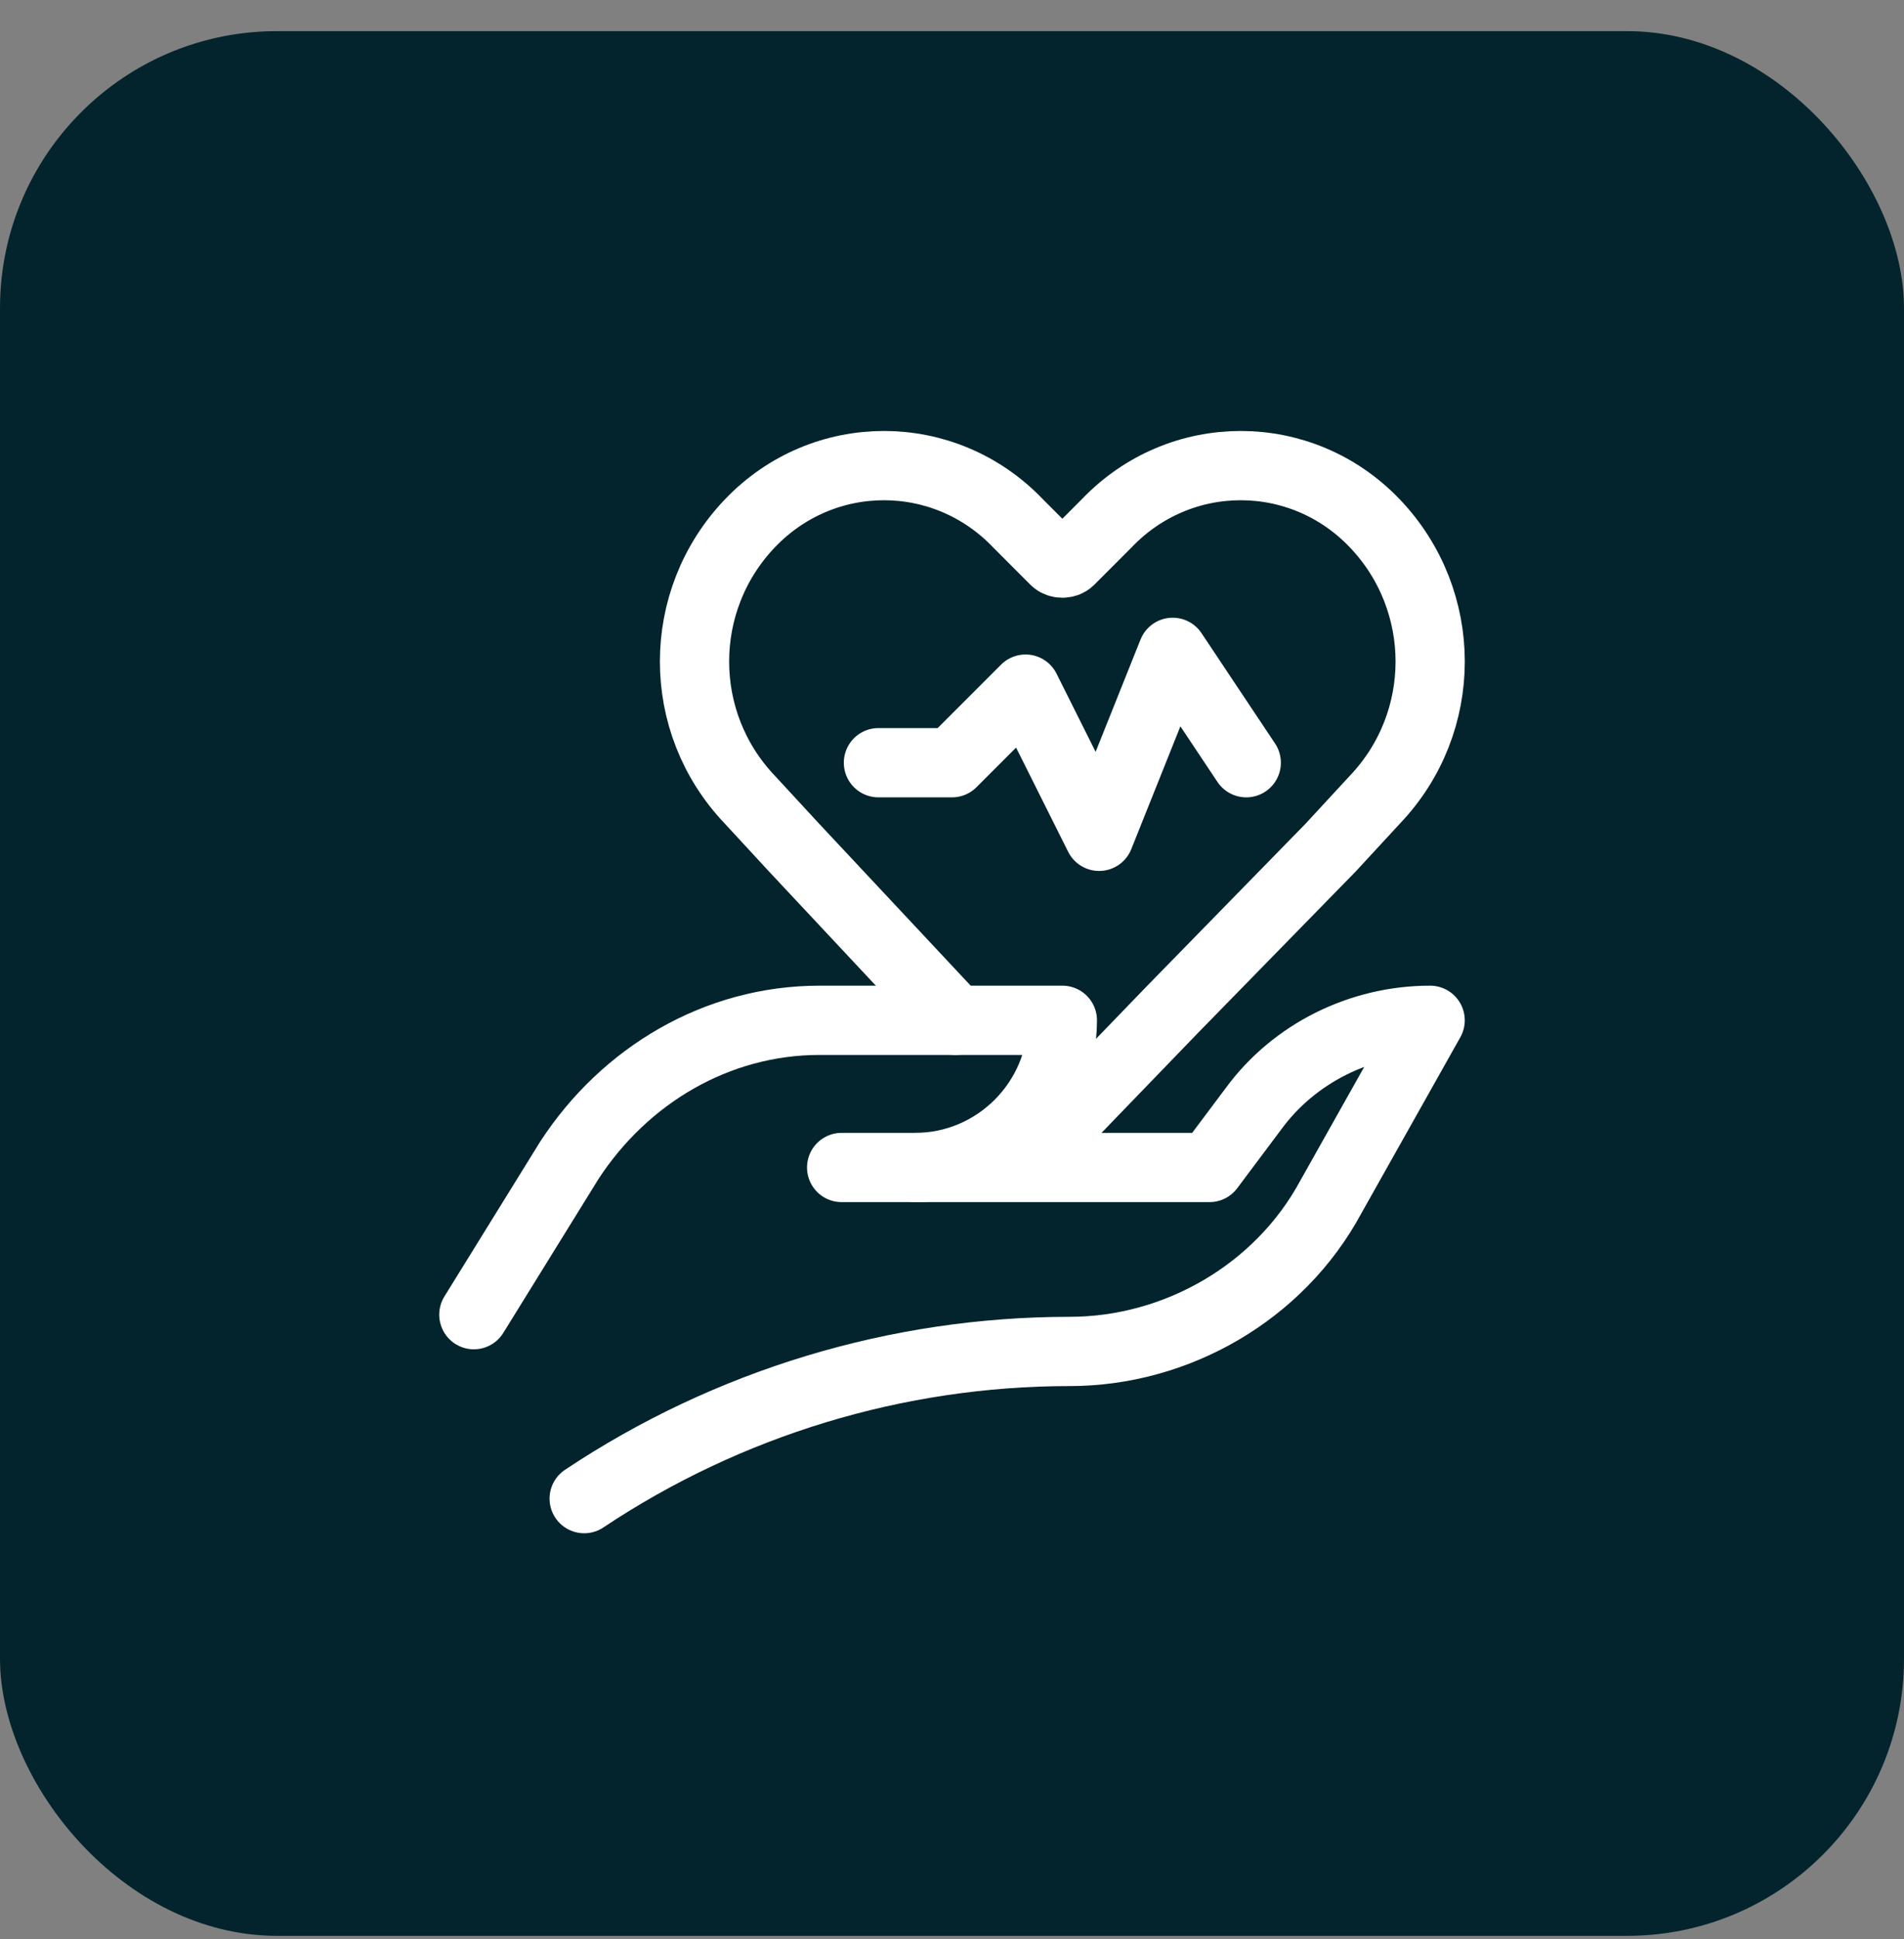
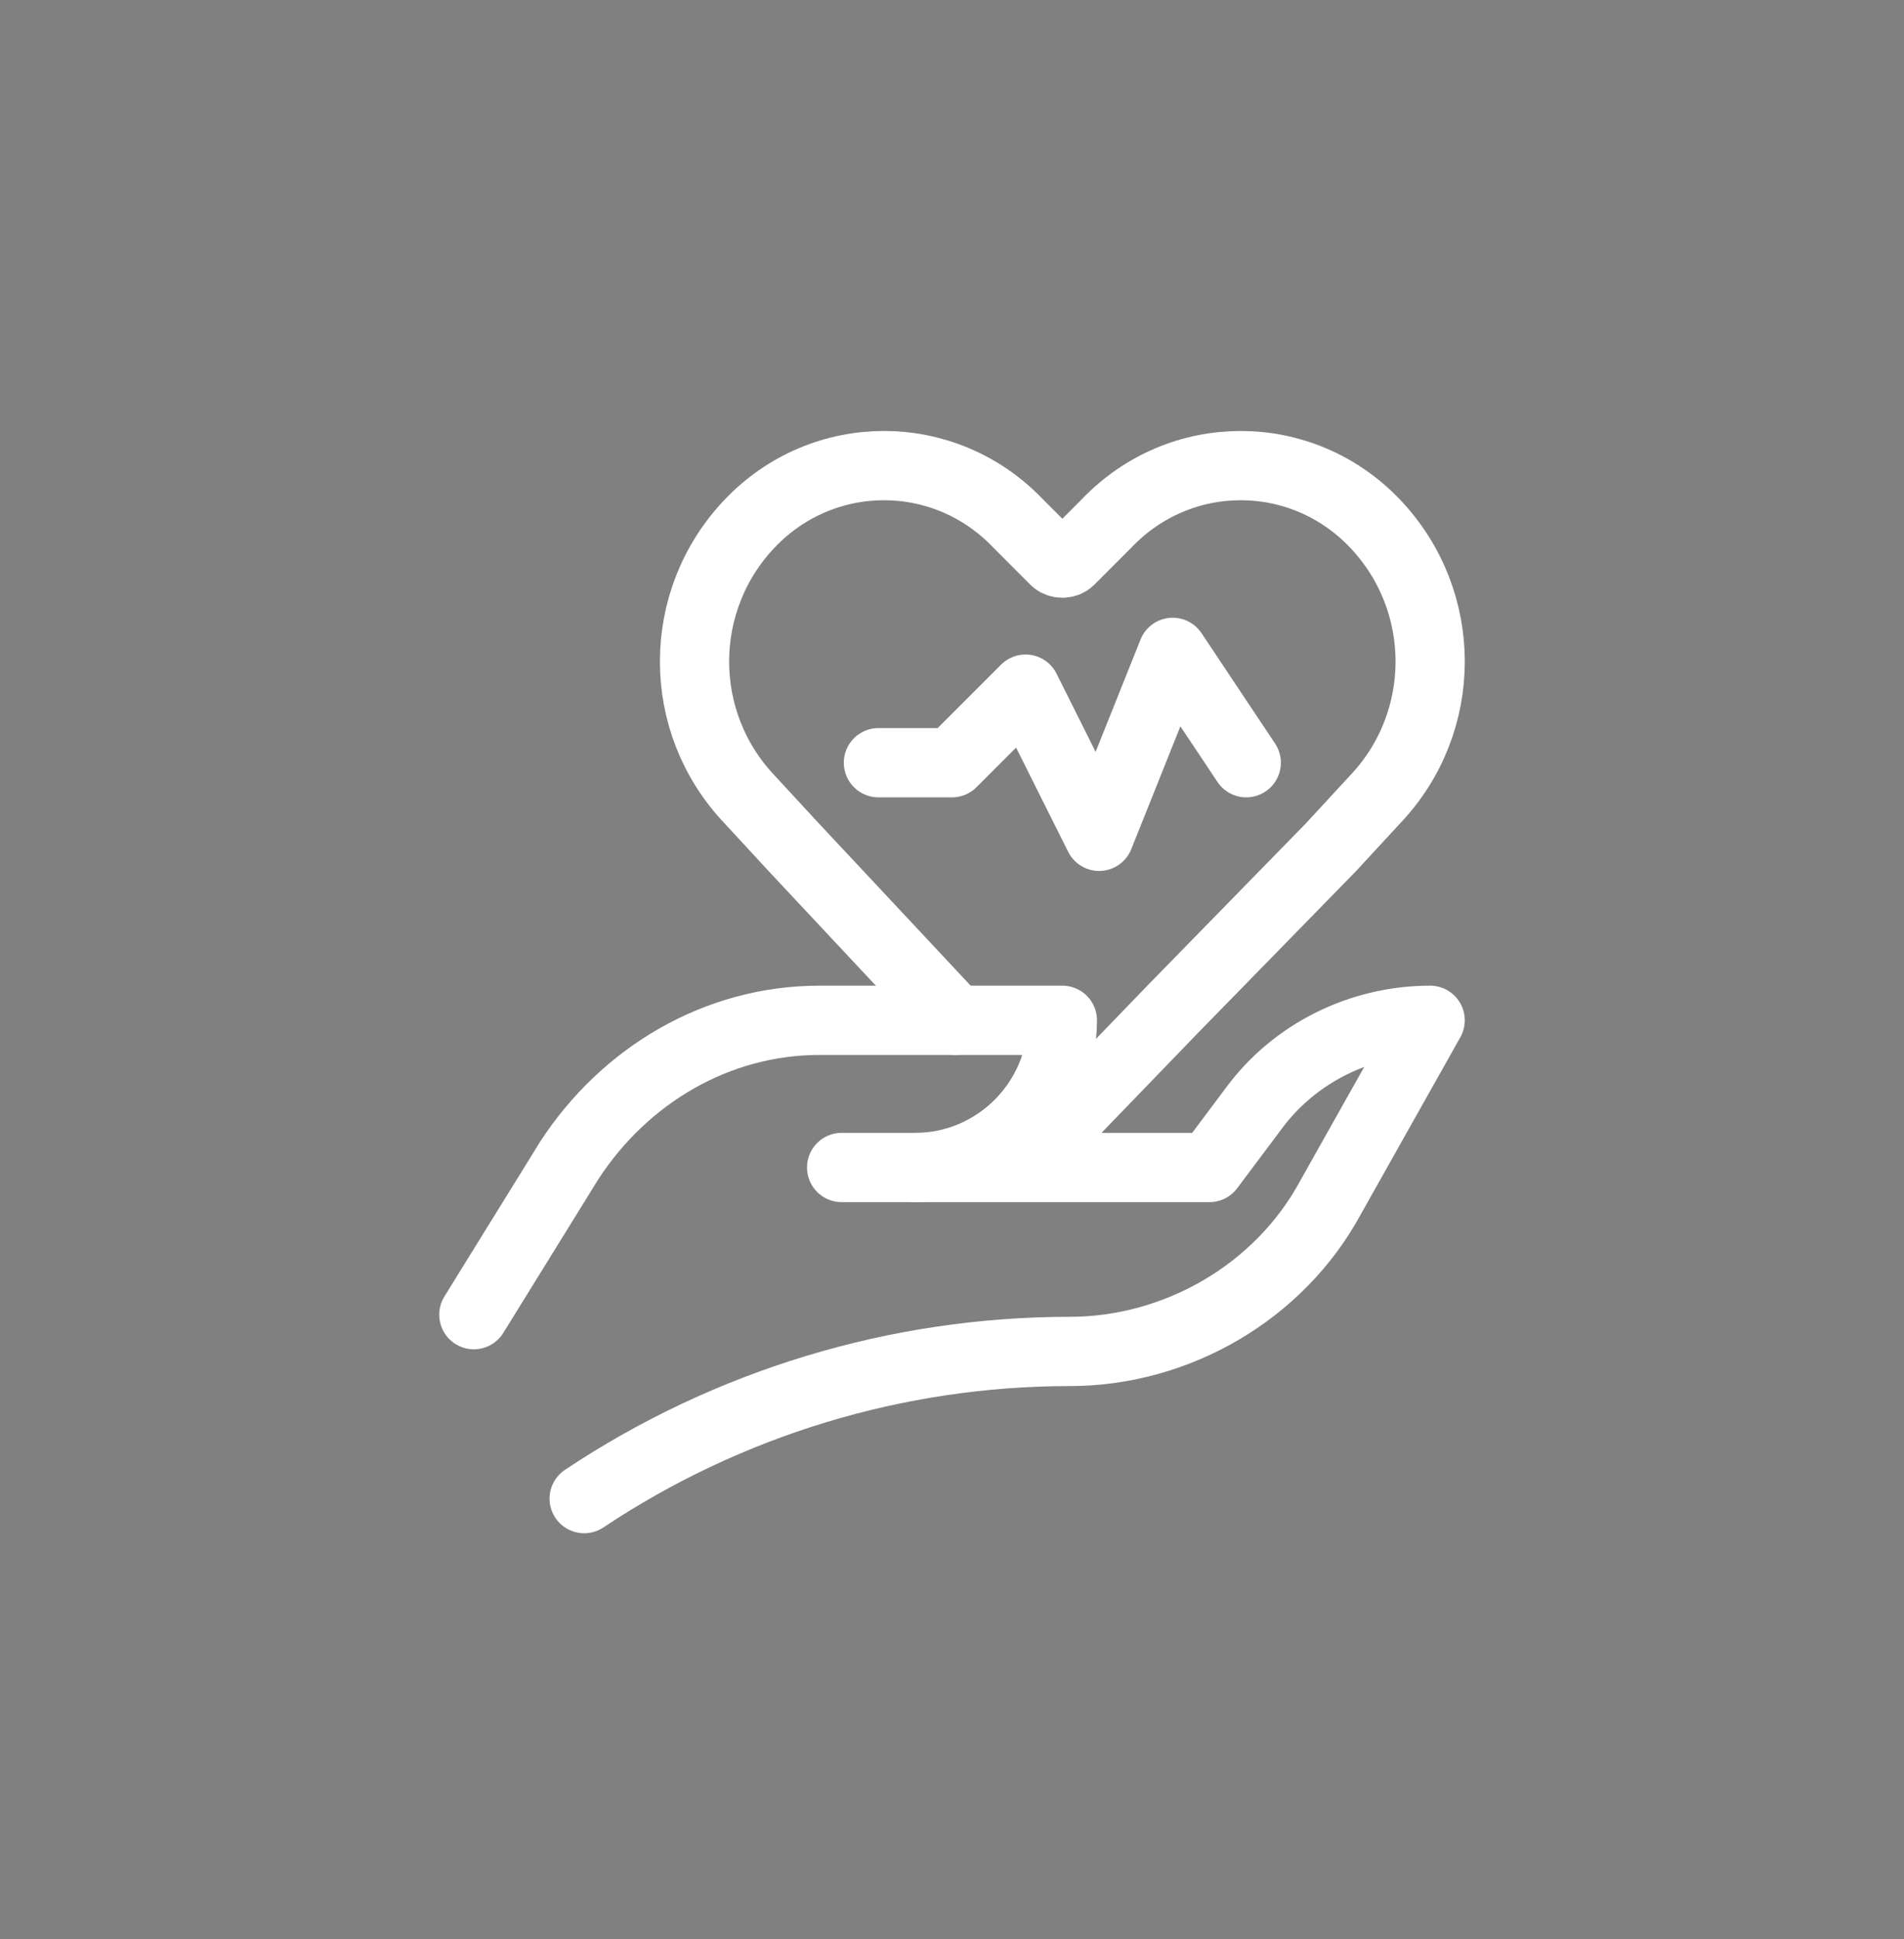
<svg xmlns="http://www.w3.org/2000/svg" width="55" height="56" viewBox="0 0 55 56" fill="none">
  <rect x="0" y="0" width="55" height="56" fill="#808080" stroke="none" />
-   <rect y="0.899" width="55" height="55" rx="8" fill="#03242D" />
  <path d="M25.375 22.024H27.5L29.625 19.899L31.75 24.149L33.875 18.837L36 22.024" stroke="white" stroke-width="2" stroke-miterlimit="10" stroke-linecap="round" stroke-linejoin="round" />
  <path d="M13.688 37.962L16.45 33.499C18.044 31.056 20.7 29.462 23.675 29.462H30.688C30.688 31.799 28.775 33.712 26.438 33.712H24.312" stroke="white" stroke-width="2" stroke-miterlimit="10" stroke-linecap="round" stroke-linejoin="round" />
  <path d="M26.438 33.712H34.938L36.212 32.012C37.381 30.418 39.294 29.462 41.312 29.462L38.444 34.562C36.956 37.324 33.981 39.024 30.9 39.024C25.906 39.024 21.019 40.512 16.875 43.274" stroke="white" stroke-width="2" stroke-miterlimit="10" stroke-linecap="round" stroke-linejoin="round" />
  <path d="M27.606 29.462L22.931 24.468L21.656 23.087C19.531 20.856 19.531 17.349 21.656 15.118C23.781 12.887 27.288 12.887 29.413 15.118L30.475 16.181C30.581 16.287 30.794 16.287 30.9 16.181L31.962 15.118C34.087 12.887 37.594 12.887 39.719 15.118C41.844 17.349 41.844 20.856 39.719 23.087L38.444 24.468L33.875 29.143L30.9 32.224" stroke="white" stroke-width="2" stroke-miterlimit="10" stroke-linecap="round" stroke-linejoin="round" />
</svg>